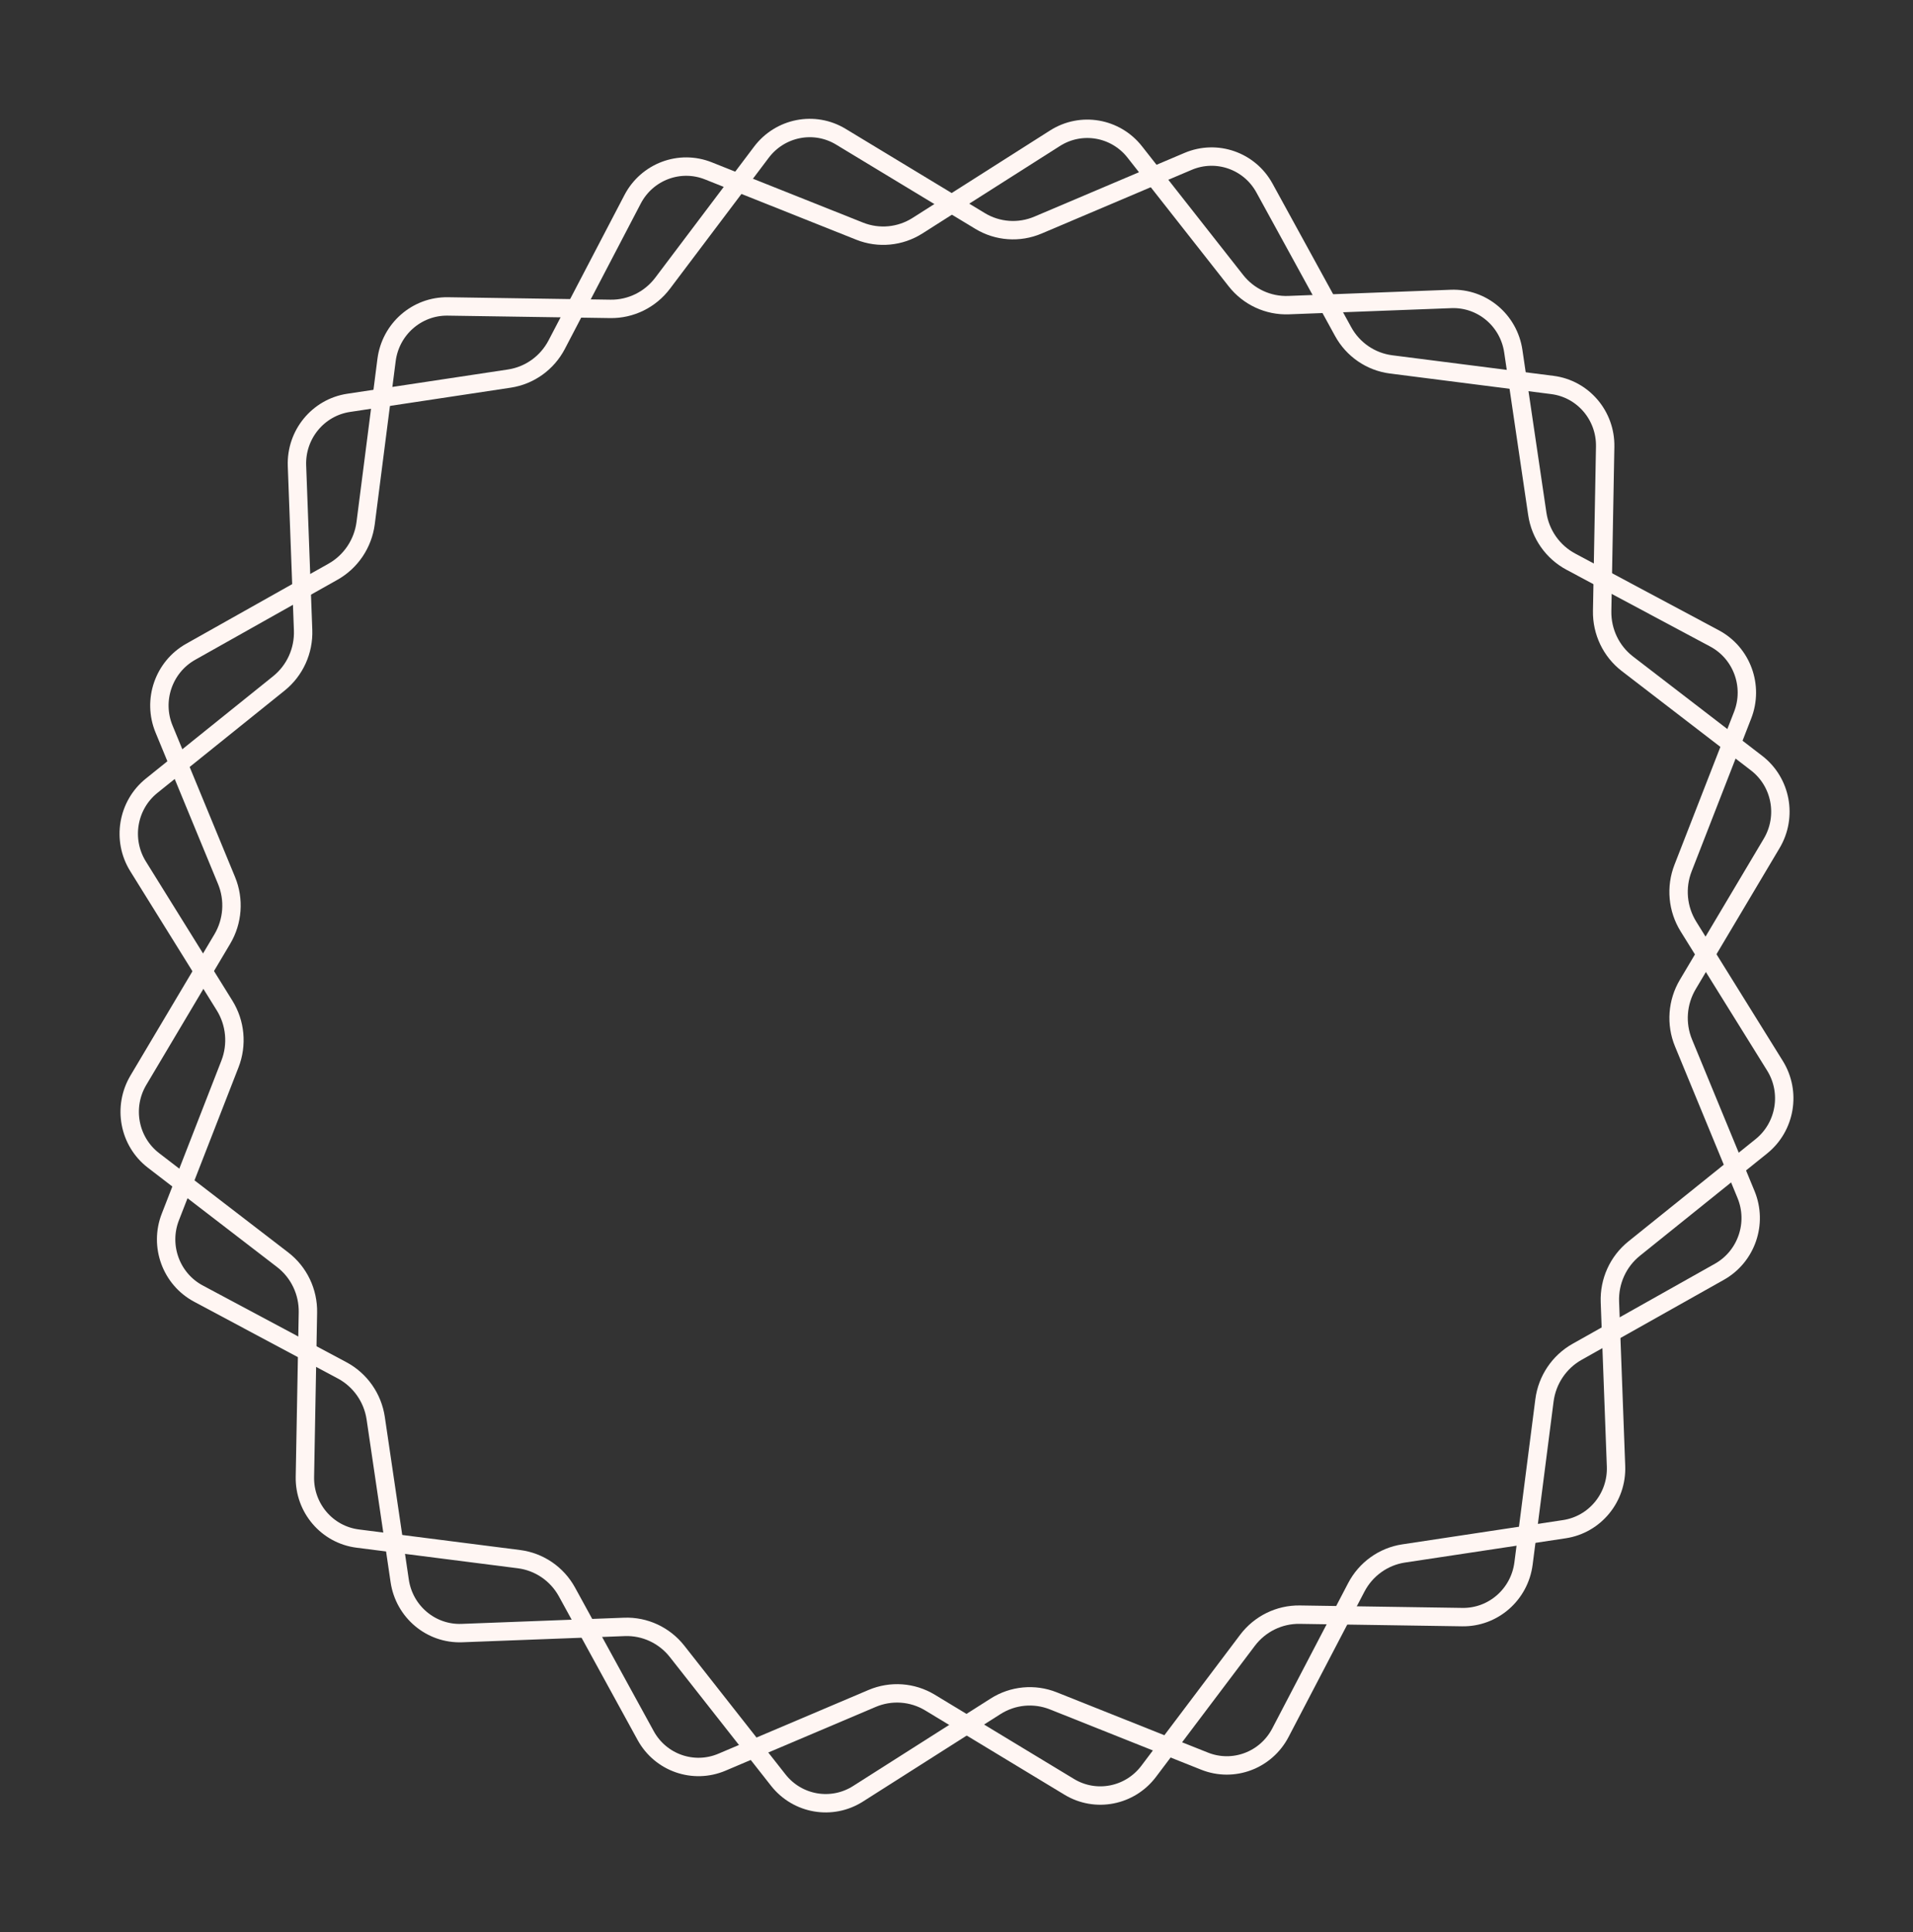
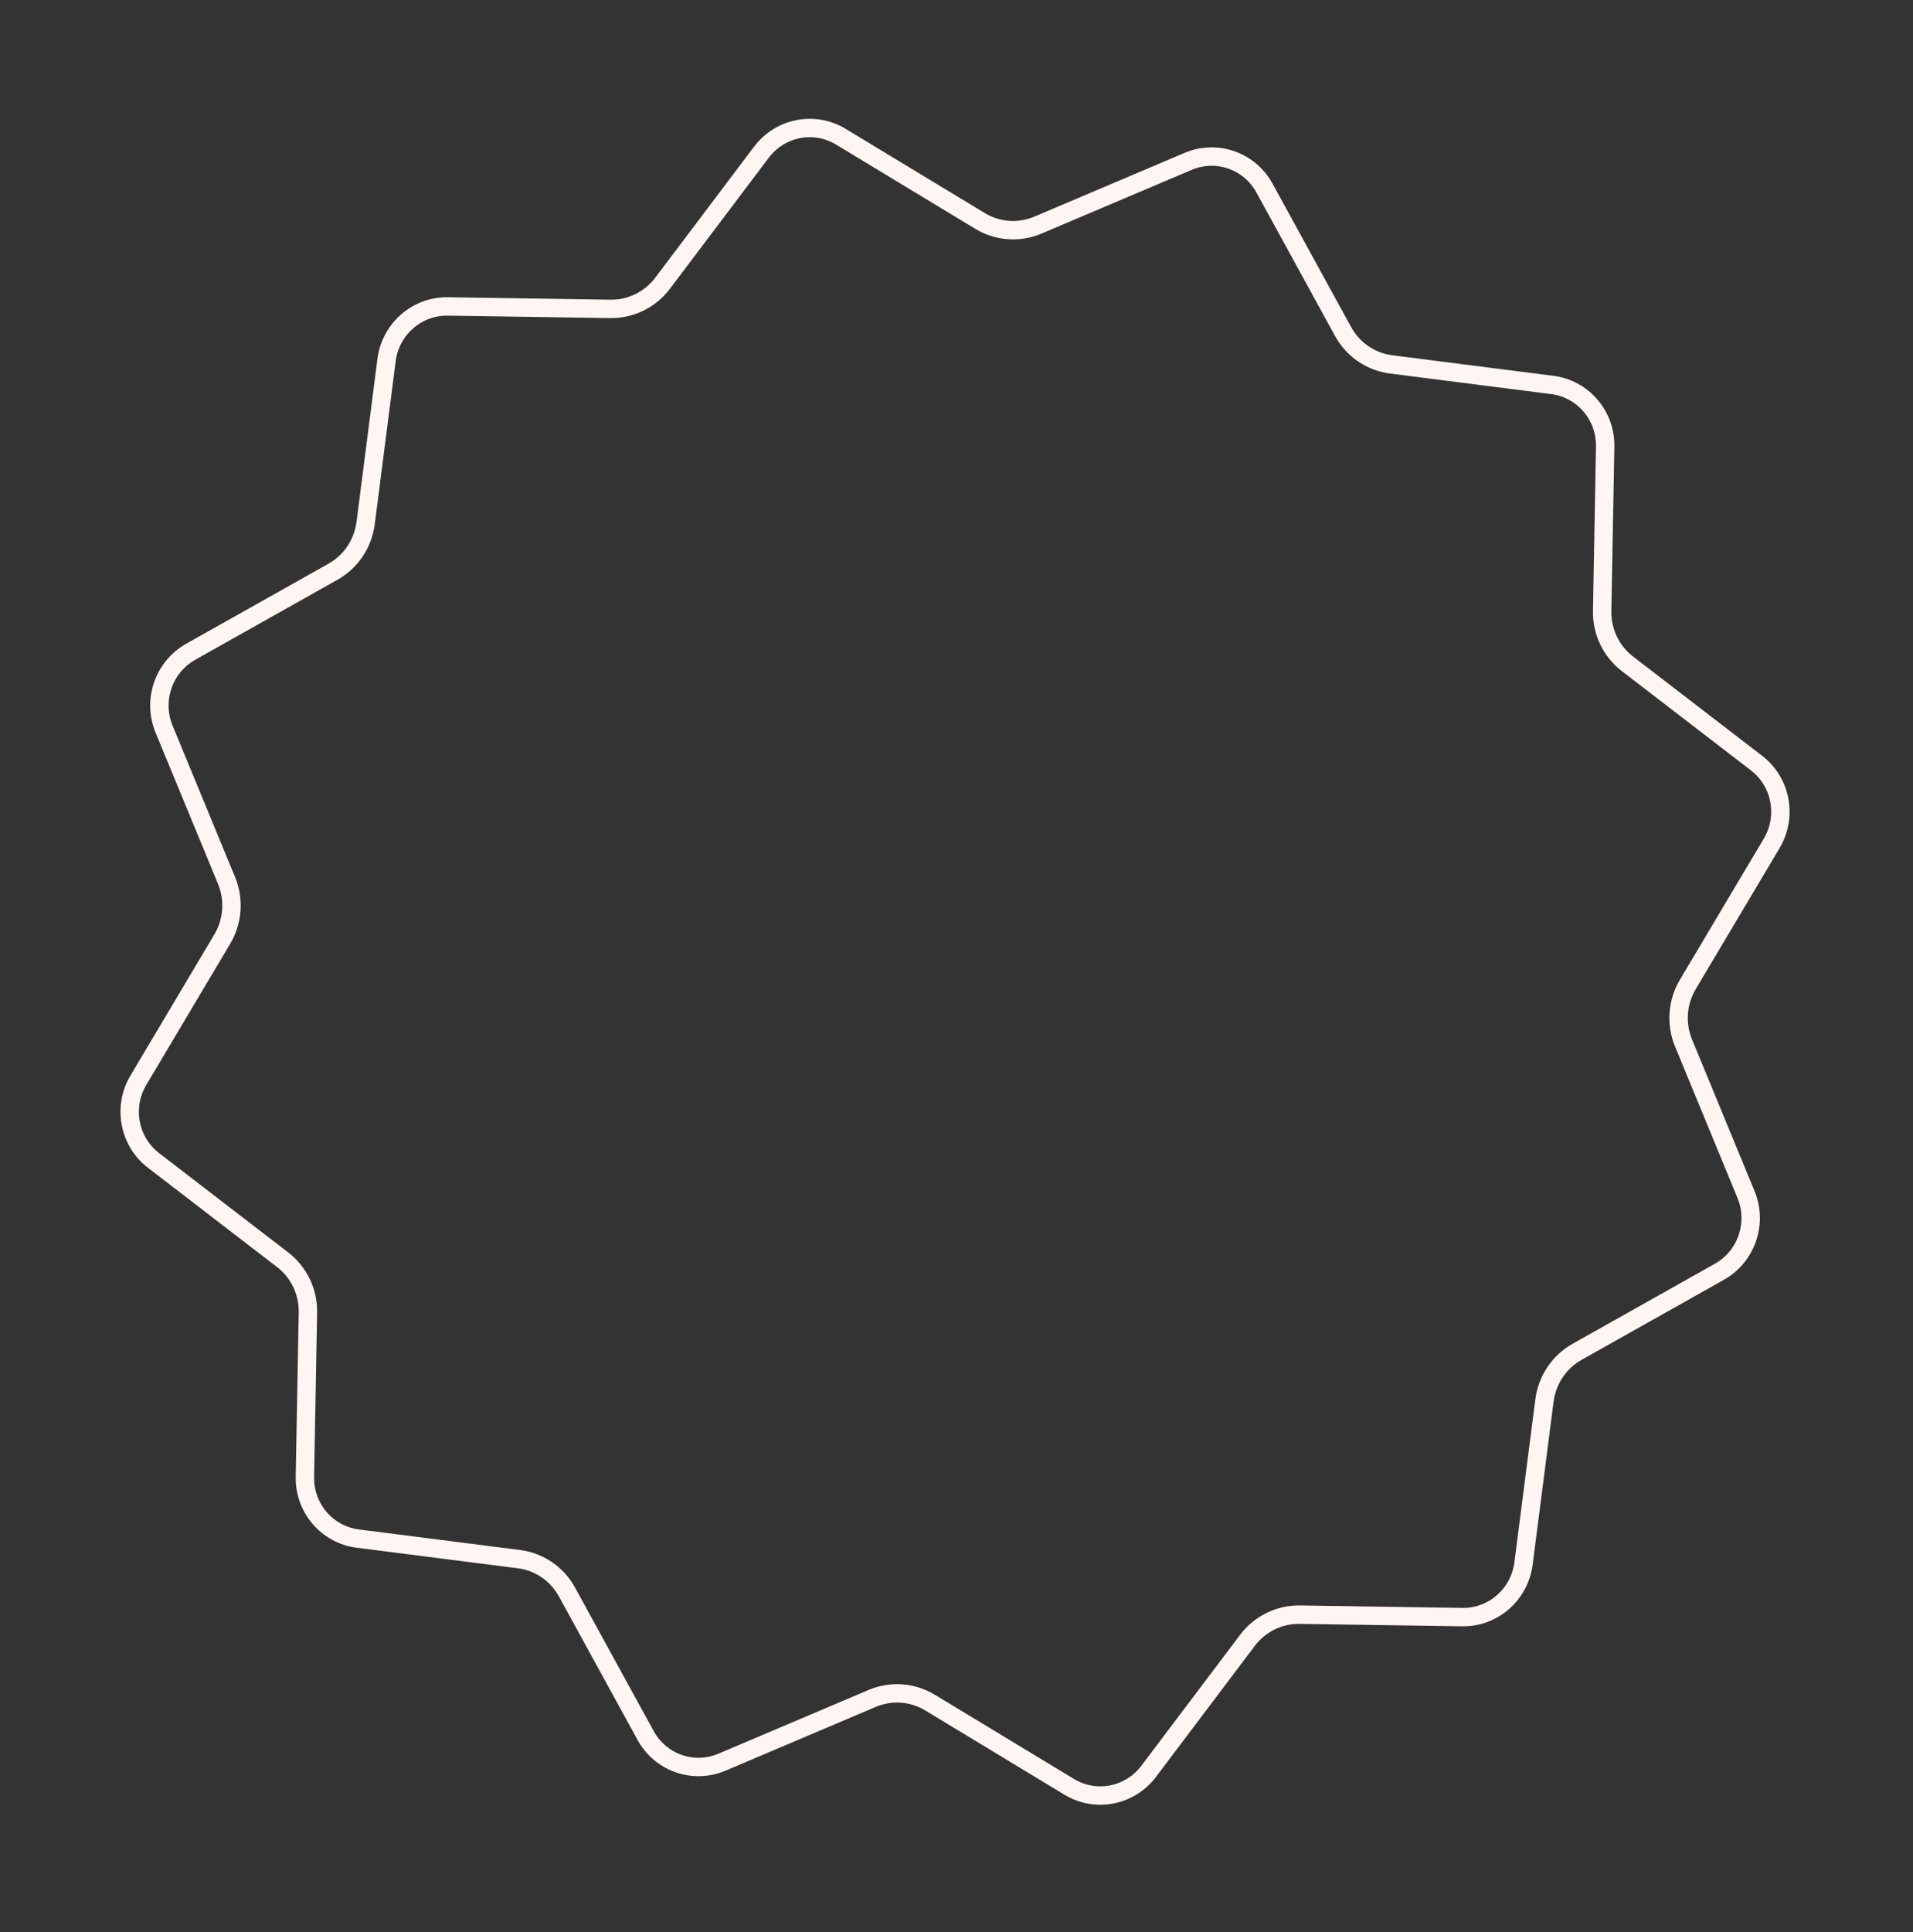
<svg xmlns="http://www.w3.org/2000/svg" width="104" height="105" viewBox="0 0 104 105" fill="none">
  <rect x="0" y="0" width="104" height="105" fill="#333333" stroke="none" />
-   <path d="M93.212 34.697C94.697 35.49 95.354 37.285 94.739 38.864L91.499 47.177C91.091 48.222 91.2 49.401 91.791 50.353L96.494 57.917C97.388 59.354 97.07 61.241 95.756 62.298L88.839 67.859C87.969 68.558 87.48 69.634 87.522 70.757L87.855 79.686C87.918 81.382 86.709 82.855 85.049 83.106L76.309 84.425C75.209 84.591 74.254 85.276 73.735 86.269L69.608 94.17C68.823 95.671 67.048 96.336 65.486 95.713L57.265 92.437C56.231 92.025 55.065 92.135 54.124 92.733L46.643 97.489C45.221 98.392 43.355 98.071 42.31 96.742L36.81 89.748C36.118 88.869 35.054 88.374 33.943 88.417L25.113 88.753C23.435 88.817 21.978 87.595 21.73 85.916L20.426 77.079C20.262 75.967 19.584 75.001 18.602 74.476L10.788 70.303C9.303 69.51 8.646 67.715 9.262 66.136L12.502 57.823C12.909 56.778 12.8 55.599 12.209 54.647L7.506 47.083C6.612 45.646 6.93 43.759 8.244 42.702L15.161 37.141C16.031 36.442 16.52 35.366 16.478 34.243L16.145 25.314C16.082 23.618 17.291 22.145 18.951 21.894L27.691 20.575C28.791 20.409 29.746 19.724 30.265 18.731L34.392 10.83C35.177 9.329 36.952 8.664 38.514 9.287L46.735 12.563C47.769 12.975 48.935 12.865 49.877 12.267L57.357 7.511C58.779 6.608 60.645 6.929 61.69 8.258L67.19 15.252C67.882 16.131 68.946 16.626 70.057 16.583L78.887 16.247C80.565 16.183 82.022 17.405 82.27 19.084L83.574 27.921C83.738 29.033 84.416 29.999 85.398 30.524L93.212 34.697Z" stroke="#FFF6F3" />
  <path d="M95.496 41.473C96.83 42.499 97.184 44.377 96.318 45.834L91.757 53.502C91.184 54.467 91.097 55.648 91.525 56.683L94.922 64.917C95.568 66.481 94.944 68.29 93.475 69.117L85.739 73.467C84.766 74.014 84.107 74.995 83.964 76.11L82.826 84.972C82.61 86.656 81.176 87.911 79.497 87.885L70.659 87.752C69.547 87.735 68.492 88.254 67.817 89.149L62.449 96.264C61.429 97.617 59.569 97.981 58.13 97.11L50.558 92.529C49.606 91.953 48.438 91.87 47.411 92.306L39.251 95.769C37.7 96.427 35.913 95.803 35.1 94.321L30.823 86.519C30.285 85.538 29.316 84.876 28.213 84.735L19.448 83.617C17.782 83.405 16.545 81.96 16.576 80.263L16.74 71.332C16.761 70.209 16.251 69.144 15.368 68.465L8.345 63.066C7.011 62.04 6.657 60.162 7.524 58.705L12.084 51.037C12.658 50.072 12.744 48.892 12.317 47.856L8.919 39.622C8.274 38.058 8.897 36.249 10.367 35.422L18.102 31.072C19.075 30.525 19.734 29.544 19.878 28.429L21.015 19.567C21.231 17.883 22.665 16.629 24.345 16.654L33.182 16.787C34.294 16.804 35.349 16.285 36.024 15.39L41.392 8.275C42.412 6.923 44.272 6.558 45.711 7.429L53.283 12.01C54.235 12.586 55.404 12.669 56.43 12.233L64.59 8.771C66.141 8.113 67.929 8.736 68.742 10.219L73.019 18.02C73.557 19.001 74.526 19.663 75.628 19.804L84.394 20.922C86.059 21.134 87.296 22.579 87.265 24.276L87.101 33.207C87.081 34.331 87.59 35.395 88.473 36.074L95.496 41.473Z" stroke="#FFF6F3" />
</svg>